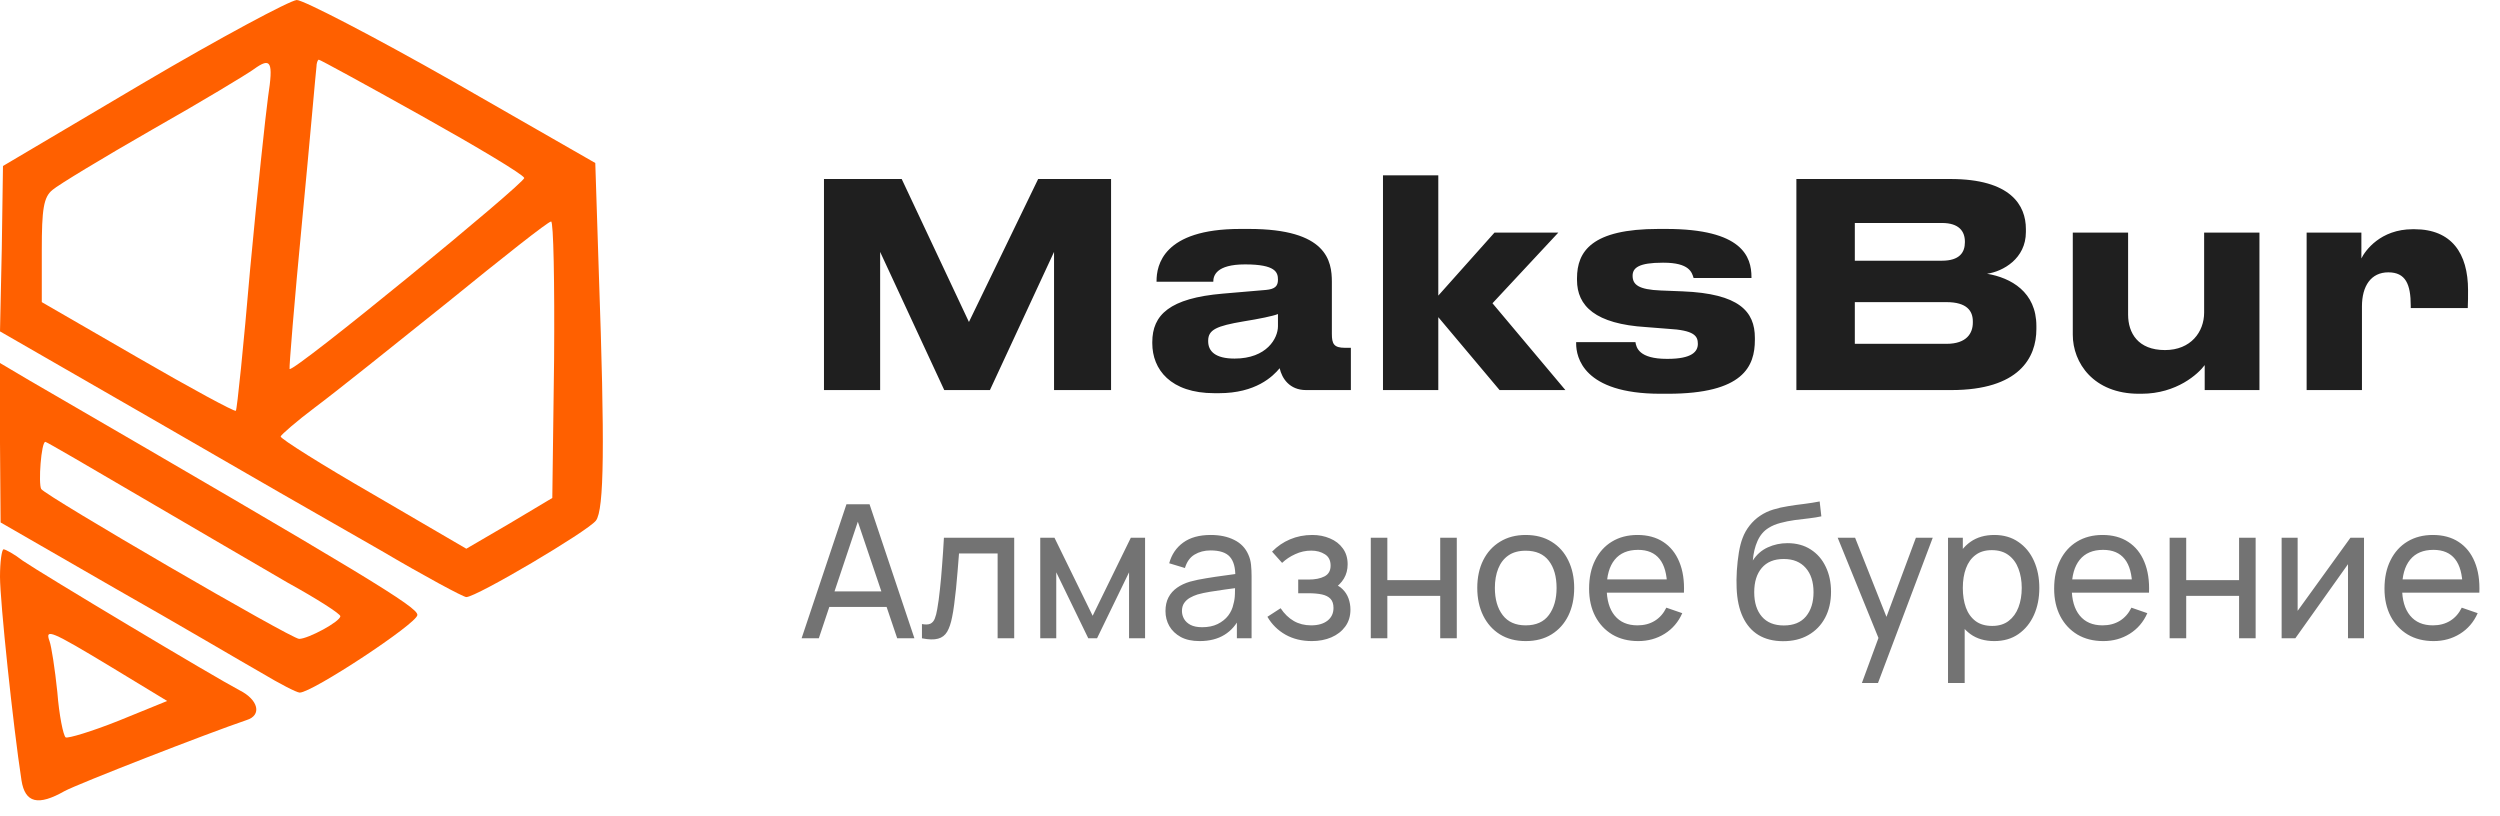
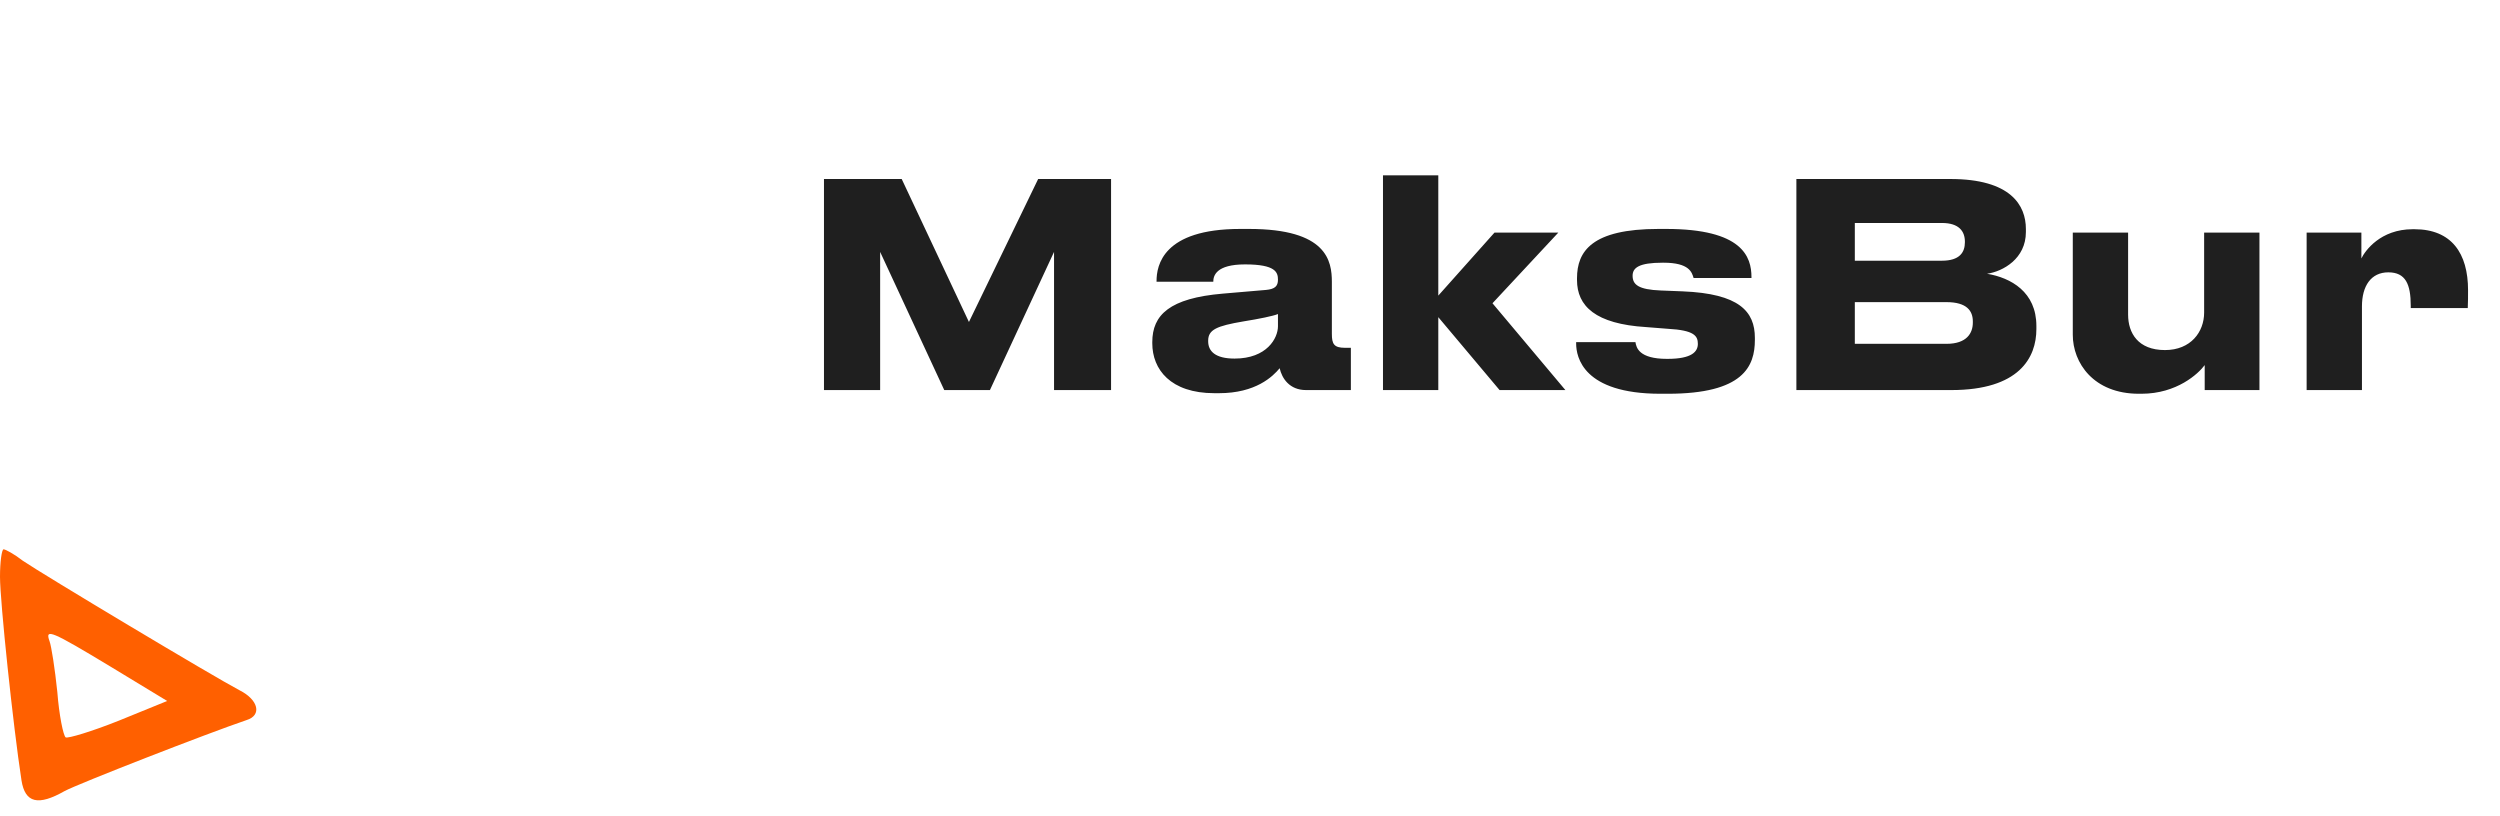
<svg xmlns="http://www.w3.org/2000/svg" width="141" height="46" viewBox="0 0 141 46" fill="none">
-   <path d="M46.472 22V10.096H50.856L54.648 18.16L58.552 10.096H62.664V22H59.448V14.208L55.832 22H53.256L49.64 14.208V22H46.472ZM69.629 20.224C71.453 20.224 72.077 19.072 72.077 18.4V17.712C71.805 17.824 71.021 17.984 70.125 18.128C68.621 18.384 68.141 18.592 68.141 19.216V19.248C68.141 19.808 68.541 20.224 69.629 20.224ZM72.173 20.768C71.789 21.232 70.829 22.176 68.749 22.176H68.493C66.013 22.176 64.989 20.832 64.989 19.36V19.296C64.989 17.76 65.965 16.816 68.973 16.56L71.405 16.352C71.901 16.304 72.077 16.144 72.077 15.776C72.077 15.36 71.949 14.912 70.221 14.912C68.589 14.912 68.429 15.552 68.429 15.888H65.229V15.856C65.229 14.976 65.581 12.912 69.949 12.912H70.445C74.845 12.912 75.117 14.72 75.117 15.904V18.832C75.117 19.392 75.229 19.616 75.853 19.616H76.189V22H73.661C72.733 22 72.301 21.344 72.173 20.768ZM81.12 22H78V9.888H81.12V16.672L84.288 13.12H87.888L84.176 17.104L88.288 22H84.576L81.12 17.888V22ZM94.063 22.208H93.647C89.279 22.208 88.895 20.128 88.895 19.376V19.296H92.239C92.287 19.6 92.431 20.24 94.015 20.24H94.047C95.439 20.24 95.759 19.824 95.759 19.392C95.759 18.944 95.551 18.624 94.063 18.544L92.847 18.448C89.983 18.272 88.943 17.264 88.943 15.792V15.696C88.943 14.176 89.775 12.912 93.535 12.912H93.967C98.271 12.912 98.783 14.48 98.783 15.632V15.68H95.519C95.423 15.36 95.279 14.816 93.823 14.816H93.775C92.431 14.816 92.079 15.104 92.079 15.552C92.079 16.048 92.399 16.336 93.679 16.384L94.895 16.432C98.095 16.56 98.975 17.568 98.975 19.056V19.168C98.975 20.656 98.335 22.208 94.063 22.208ZM101.316 22V10.096H110.004C113.412 10.096 114.26 11.584 114.26 12.912V13.088C114.26 14.592 112.964 15.312 112.068 15.44C113.412 15.664 114.852 16.464 114.852 18.384V18.56C114.852 20.176 113.876 22 110.052 22H101.316ZM109.524 12.576H104.612V14.704H109.524C110.532 14.704 110.82 14.224 110.82 13.664V13.632C110.82 13.056 110.5 12.576 109.524 12.576ZM109.78 17.04H104.612V19.392H109.78C110.932 19.392 111.268 18.784 111.268 18.192V18.128C111.268 17.536 110.932 17.04 109.78 17.04ZM127.433 13.12V22H124.345V20.592C123.993 21.072 122.777 22.208 120.777 22.208H120.633C118.073 22.208 116.905 20.464 116.905 18.88V13.12H120.025V17.744C120.025 18.784 120.585 19.744 122.105 19.744C123.561 19.744 124.313 18.72 124.313 17.632V13.12H127.433ZM133.214 22H130.094V13.12H133.182V14.576C133.39 14.144 134.254 12.928 136.078 12.928H136.174C138.27 12.928 139.198 14.288 139.198 16.368C139.198 16.752 139.198 16.992 139.182 17.376H135.966V17.248C135.966 16.032 135.678 15.36 134.702 15.36C133.726 15.36 133.214 16.128 133.214 17.28V22Z" fill="#1F1F1F" />
-   <path d="M45.21 36L47.74 28.44H49.042L51.573 36H50.602L48.234 28.986H48.528L46.181 36H45.21ZM46.428 34.231V33.354H50.355V34.231H46.428ZM51.998 36V35.197C52.208 35.235 52.367 35.228 52.476 35.176C52.588 35.12 52.67 35.023 52.723 34.887C52.779 34.747 52.824 34.572 52.859 34.362C52.919 34.029 52.969 33.658 53.011 33.249C53.057 32.84 53.097 32.392 53.132 31.905C53.171 31.415 53.206 30.89 53.237 30.33H57.201V36H56.266V31.217H54.088C54.067 31.539 54.04 31.87 54.009 32.209C53.981 32.549 53.951 32.88 53.92 33.202C53.888 33.52 53.853 33.818 53.815 34.094C53.78 34.367 53.741 34.603 53.699 34.803C53.633 35.146 53.54 35.421 53.421 35.627C53.302 35.83 53.13 35.962 52.906 36.021C52.682 36.084 52.38 36.077 51.998 36ZM58.67 36V30.33H59.473L61.626 34.73L63.778 30.33H64.582V36H63.679V32.278L61.873 36H61.379L59.573 32.278V36H58.67ZM67.66 36.157C67.236 36.157 66.881 36.081 66.594 35.926C66.311 35.769 66.095 35.562 65.948 35.307C65.805 35.051 65.733 34.772 65.733 34.467C65.733 34.169 65.789 33.912 65.901 33.695C66.016 33.475 66.177 33.293 66.384 33.149C66.591 33.002 66.837 32.887 67.124 32.803C67.394 32.729 67.695 32.666 68.027 32.614C68.363 32.558 68.703 32.507 69.046 32.462C69.389 32.416 69.709 32.372 70.007 32.33L69.671 32.525C69.681 32.02 69.579 31.648 69.366 31.406C69.156 31.165 68.792 31.044 68.274 31.044C67.931 31.044 67.63 31.123 67.371 31.28C67.115 31.434 66.935 31.686 66.83 32.036L65.943 31.768C66.079 31.271 66.344 30.881 66.736 30.598C67.128 30.314 67.644 30.172 68.284 30.172C68.799 30.172 69.24 30.265 69.608 30.451C69.978 30.633 70.245 30.909 70.406 31.28C70.486 31.455 70.537 31.646 70.558 31.852C70.579 32.056 70.589 32.269 70.589 32.493V36H69.76V34.64L69.954 34.766C69.74 35.225 69.441 35.571 69.056 35.806C68.675 36.04 68.209 36.157 67.66 36.157ZM67.802 35.375C68.138 35.375 68.428 35.316 68.673 35.197C68.921 35.074 69.121 34.915 69.272 34.719C69.422 34.52 69.52 34.303 69.566 34.068C69.618 33.893 69.646 33.699 69.65 33.485C69.656 33.268 69.66 33.102 69.66 32.986L69.986 33.128C69.681 33.17 69.382 33.211 69.088 33.249C68.794 33.288 68.516 33.33 68.253 33.375C67.99 33.417 67.754 33.468 67.544 33.527C67.39 33.576 67.245 33.639 67.109 33.716C66.975 33.793 66.867 33.893 66.783 34.016C66.703 34.135 66.662 34.283 66.662 34.462C66.662 34.616 66.701 34.763 66.778 34.903C66.858 35.043 66.981 35.157 67.145 35.244C67.313 35.331 67.532 35.375 67.802 35.375ZM73.986 36.157C73.426 36.157 72.931 36.037 72.5 35.795C72.07 35.55 71.73 35.214 71.482 34.787L72.227 34.304C72.434 34.616 72.68 34.855 72.968 35.023C73.254 35.188 73.582 35.27 73.949 35.27C74.334 35.27 74.641 35.183 74.868 35.008C75.096 34.829 75.209 34.59 75.209 34.288C75.209 34.065 75.153 33.893 75.041 33.774C74.929 33.655 74.768 33.573 74.558 33.527C74.348 33.482 74.098 33.459 73.808 33.459H73.219V32.687H73.802C74.17 32.687 74.469 32.628 74.7 32.509C74.931 32.39 75.046 32.187 75.046 31.9C75.046 31.606 74.938 31.392 74.721 31.259C74.507 31.123 74.252 31.055 73.954 31.055C73.639 31.055 73.338 31.121 73.052 31.254C72.764 31.384 72.518 31.548 72.311 31.747L71.744 31.112C72.038 30.811 72.376 30.58 72.757 30.419C73.142 30.255 73.561 30.172 74.012 30.172C74.376 30.172 74.709 30.237 75.01 30.367C75.314 30.493 75.556 30.68 75.734 30.928C75.916 31.174 76.007 31.473 76.007 31.826C76.007 32.127 75.937 32.395 75.797 32.63C75.657 32.864 75.451 33.069 75.178 33.244L75.141 32.913C75.372 32.969 75.563 33.072 75.713 33.223C75.867 33.37 75.981 33.545 76.055 33.748C76.128 33.951 76.165 34.163 76.165 34.383C76.165 34.754 76.067 35.072 75.871 35.339C75.678 35.601 75.418 35.804 75.088 35.947C74.76 36.087 74.392 36.157 73.986 36.157ZM77.312 36V30.33H78.246V32.719H81.228V30.33H82.163V36H81.228V33.606H78.246V36H77.312ZM86.048 36.157C85.485 36.157 84.998 36.03 84.589 35.774C84.183 35.519 83.87 35.165 83.649 34.714C83.429 34.262 83.318 33.744 83.318 33.16C83.318 32.565 83.43 32.043 83.654 31.595C83.878 31.147 84.195 30.799 84.605 30.55C85.014 30.299 85.495 30.172 86.048 30.172C86.615 30.172 87.104 30.3 87.513 30.556C87.923 30.808 88.236 31.16 88.453 31.611C88.673 32.059 88.784 32.575 88.784 33.16C88.784 33.751 88.673 34.273 88.453 34.724C88.232 35.172 87.917 35.524 87.508 35.779C87.098 36.032 86.612 36.157 86.048 36.157ZM86.048 35.27C86.636 35.27 87.074 35.074 87.361 34.682C87.648 34.29 87.791 33.783 87.791 33.16C87.791 32.519 87.646 32.01 87.356 31.632C87.065 31.25 86.629 31.06 86.048 31.06C85.653 31.06 85.327 31.149 85.072 31.328C84.816 31.506 84.626 31.753 84.5 32.068C84.374 32.383 84.311 32.747 84.311 33.16C84.311 33.797 84.458 34.308 84.752 34.693C85.046 35.078 85.478 35.27 86.048 35.27ZM92.397 36.157C91.84 36.157 91.354 36.035 90.937 35.79C90.524 35.541 90.202 35.197 89.971 34.756C89.74 34.311 89.625 33.793 89.625 33.202C89.625 32.582 89.738 32.047 89.966 31.595C90.193 31.14 90.51 30.79 90.916 30.545C91.326 30.297 91.805 30.172 92.355 30.172C92.925 30.172 93.41 30.304 93.809 30.566C94.211 30.829 94.512 31.203 94.712 31.69C94.915 32.176 95.002 32.755 94.974 33.428H94.029V33.092C94.019 32.395 93.877 31.875 93.604 31.532C93.331 31.186 92.925 31.012 92.386 31.012C91.809 31.012 91.369 31.198 91.068 31.569C90.767 31.94 90.617 32.472 90.617 33.165C90.617 33.834 90.767 34.352 91.068 34.719C91.369 35.087 91.798 35.27 92.355 35.27C92.729 35.27 93.055 35.184 93.331 35.013C93.608 34.842 93.825 34.595 93.982 34.273L94.88 34.583C94.659 35.083 94.327 35.471 93.882 35.748C93.441 36.021 92.946 36.157 92.397 36.157ZM90.302 33.428V32.677H94.491V33.428H90.302ZM100.55 36.163C100.015 36.159 99.558 36.044 99.18 35.816C98.802 35.585 98.508 35.248 98.298 34.803C98.088 34.358 97.971 33.814 97.946 33.17C97.932 32.873 97.936 32.545 97.957 32.188C97.981 31.831 98.019 31.488 98.072 31.16C98.128 30.831 98.198 30.559 98.282 30.346C98.376 30.09 98.51 29.854 98.681 29.637C98.856 29.416 99.052 29.235 99.269 29.091C99.49 28.941 99.736 28.823 100.009 28.739C100.282 28.655 100.568 28.59 100.865 28.545C101.166 28.496 101.467 28.454 101.768 28.419C102.069 28.381 102.356 28.335 102.629 28.282L102.724 29.122C102.531 29.165 102.304 29.201 102.041 29.233C101.779 29.261 101.506 29.294 101.222 29.332C100.942 29.371 100.673 29.425 100.414 29.495C100.158 29.562 99.938 29.654 99.752 29.773C99.479 29.938 99.269 30.185 99.122 30.514C98.978 30.839 98.891 31.205 98.859 31.611C99.076 31.275 99.358 31.028 99.705 30.871C100.051 30.713 100.421 30.634 100.813 30.634C101.32 30.634 101.758 30.753 102.125 30.991C102.493 31.226 102.774 31.55 102.97 31.963C103.17 32.376 103.27 32.846 103.27 33.375C103.27 33.935 103.158 34.425 102.934 34.845C102.71 35.265 102.393 35.59 101.983 35.822C101.577 36.053 101.1 36.166 100.55 36.163ZM100.608 35.276C101.157 35.276 101.574 35.106 101.857 34.766C102.141 34.423 102.283 33.968 102.283 33.401C102.283 32.82 102.136 32.364 101.842 32.031C101.548 31.695 101.135 31.527 100.603 31.527C100.064 31.527 99.65 31.695 99.364 32.031C99.08 32.364 98.938 32.82 98.938 33.401C98.938 33.986 99.082 34.444 99.369 34.777C99.656 35.109 100.069 35.276 100.608 35.276ZM105.011 38.52L106.108 35.538L106.124 36.42L103.646 30.33H104.628L106.57 35.228H106.234L108.056 30.33H109.006L105.919 38.52H105.011ZM112.477 36.157C111.945 36.157 111.497 36.026 111.133 35.764C110.769 35.498 110.493 35.139 110.304 34.688C110.118 34.233 110.025 33.723 110.025 33.16C110.025 32.589 110.118 32.078 110.304 31.627C110.493 31.175 110.769 30.82 111.133 30.561C111.501 30.302 111.95 30.172 112.482 30.172C113.007 30.172 113.459 30.304 113.837 30.566C114.218 30.825 114.511 31.18 114.714 31.632C114.917 32.084 115.018 32.593 115.018 33.16C115.018 33.727 114.917 34.236 114.714 34.688C114.511 35.139 114.218 35.498 113.837 35.764C113.459 36.026 113.006 36.157 112.477 36.157ZM109.868 38.52V30.33H110.703V34.504H110.808V38.52H109.868ZM112.362 35.302C112.736 35.302 113.046 35.207 113.291 35.018C113.536 34.829 113.72 34.574 113.842 34.252C113.965 33.926 114.026 33.562 114.026 33.16C114.026 32.761 113.965 32.4 113.842 32.078C113.723 31.756 113.538 31.501 113.286 31.312C113.037 31.123 112.72 31.028 112.335 31.028C111.968 31.028 111.663 31.119 111.422 31.301C111.18 31.48 111 31.73 110.881 32.052C110.762 32.37 110.703 32.74 110.703 33.16C110.703 33.573 110.76 33.942 110.876 34.267C110.995 34.59 111.177 34.843 111.422 35.029C111.667 35.211 111.98 35.302 112.362 35.302ZM118.626 36.157C118.07 36.157 117.583 36.035 117.167 35.79C116.754 35.541 116.432 35.197 116.201 34.756C115.97 34.311 115.854 33.793 115.854 33.202C115.854 32.582 115.968 32.047 116.195 31.595C116.423 31.14 116.74 30.79 117.146 30.545C117.555 30.297 118.035 30.172 118.584 30.172C119.155 30.172 119.639 30.304 120.038 30.566C120.441 30.829 120.742 31.203 120.941 31.69C121.144 32.176 121.232 32.755 121.204 33.428H120.259V33.092C120.248 32.395 120.107 31.875 119.834 31.532C119.561 31.186 119.155 31.012 118.616 31.012C118.038 31.012 117.599 31.198 117.298 31.569C116.997 31.94 116.846 32.472 116.846 33.165C116.846 33.834 116.997 34.352 117.298 34.719C117.599 35.087 118.028 35.27 118.584 35.27C118.959 35.27 119.284 35.184 119.561 35.013C119.837 34.842 120.054 34.595 120.212 34.273L121.109 34.583C120.889 35.083 120.556 35.471 120.112 35.748C119.671 36.021 119.176 36.157 118.626 36.157ZM116.531 33.428V32.677H120.721V33.428H116.531ZM122.367 36V30.33H123.302V32.719H126.284V30.33H127.218V36H126.284V33.606H123.302V36H122.367ZM133.33 30.33V36H132.427V31.821L129.456 36H128.684V30.33H129.587V34.451L132.564 30.33H133.33ZM137.257 36.157C136.701 36.157 136.214 36.035 135.798 35.79C135.385 35.541 135.063 35.197 134.832 34.756C134.601 34.311 134.485 33.793 134.485 33.202C134.485 32.582 134.599 32.047 134.827 31.595C135.054 31.14 135.371 30.79 135.777 30.545C136.186 30.297 136.666 30.172 137.215 30.172C137.786 30.172 138.271 30.304 138.67 30.566C139.072 30.829 139.373 31.203 139.573 31.69C139.776 32.176 139.863 32.755 139.835 33.428H138.89V33.092C138.88 32.395 138.738 31.875 138.465 31.532C138.192 31.186 137.786 31.012 137.247 31.012C136.669 31.012 136.23 31.198 135.929 31.569C135.628 31.94 135.478 32.472 135.478 33.165C135.478 33.834 135.628 34.352 135.929 34.719C136.23 35.087 136.659 35.27 137.215 35.27C137.59 35.27 137.915 35.184 138.192 35.013C138.468 34.842 138.685 34.595 138.843 34.273L139.741 34.583C139.52 35.083 139.188 35.471 138.743 35.748C138.302 36.021 137.807 36.157 137.257 36.157ZM135.163 33.428V32.677H139.352V33.428H135.163Z" fill="#737373" />
-   <path d="M8.082 4.681L0.168 9.362L0.101 14.009L0 18.69L8.486 23.573C13.133 26.267 18.993 29.634 21.485 31.049C23.943 32.497 26.132 33.675 26.3 33.675C26.873 33.675 33.136 29.971 33.608 29.365C34.079 28.759 34.113 25.054 33.776 15.457L33.574 9.193L25.526 4.58C21.081 2.054 17.107 -3.86536e-05 16.737 -3.86536e-05C16.332 0.034 12.426 2.122 8.082 4.681ZM15.12 5.455C14.986 6.432 14.514 10.81 14.11 15.154C13.739 19.498 13.369 23.101 13.302 23.169C13.234 23.236 10.742 21.889 7.779 20.172L2.357 17.04V14.11C2.357 11.786 2.458 11.113 2.963 10.709C3.267 10.439 5.826 8.89 8.587 7.308C11.382 5.725 13.942 4.176 14.312 3.906C15.289 3.199 15.423 3.469 15.12 5.455ZM23.775 6.533C26.907 8.284 29.5 9.833 29.567 10.035C29.634 10.305 16.535 21.047 16.332 20.811C16.299 20.744 16.602 17.006 17.04 12.46C17.477 7.914 17.814 4.007 17.848 3.772C17.848 3.57 17.915 3.367 17.983 3.367C18.05 3.367 20.643 4.782 23.775 6.533ZM31.251 20.273L31.15 28.085L28.725 29.533L26.3 30.948L21.047 27.883C18.185 26.233 15.827 24.751 15.827 24.617C15.861 24.516 16.703 23.775 17.781 22.966C18.825 22.192 22.192 19.498 25.256 17.04C28.321 14.548 30.914 12.493 31.082 12.493C31.217 12.46 31.284 15.962 31.251 20.273Z" fill="#FF6000" />
-   <path d="M0 24.987L0.034 29.466L6.466 33.17C10.035 35.191 13.739 37.38 14.75 37.952C15.76 38.558 16.737 39.063 16.905 39.063C17.612 39.063 23.539 35.157 23.539 34.686C23.573 34.248 20.744 32.531 1.65 21.451L0 20.475V24.987ZM7.981 28.052C10.911 29.769 14.615 31.924 16.232 32.867C17.882 33.776 19.195 34.618 19.195 34.753C19.195 35.056 17.377 36.033 16.871 36.033C16.434 36.033 2.593 27.984 2.324 27.58C2.155 27.277 2.324 24.92 2.559 24.92C2.627 24.92 5.051 26.334 7.981 28.052Z" fill="#FF6000" />
+   <path d="M46.472 22V10.096H50.856L54.648 18.16L58.552 10.096H62.664V22H59.448V14.208L55.832 22H53.256L49.64 14.208V22H46.472ZM69.629 20.224C71.453 20.224 72.077 19.072 72.077 18.4V17.712C71.805 17.824 71.021 17.984 70.125 18.128C68.621 18.384 68.141 18.592 68.141 19.216V19.248C68.141 19.808 68.541 20.224 69.629 20.224ZM72.173 20.768C71.789 21.232 70.829 22.176 68.749 22.176H68.493C66.013 22.176 64.989 20.832 64.989 19.36V19.296C64.989 17.76 65.965 16.816 68.973 16.56L71.405 16.352C71.901 16.304 72.077 16.144 72.077 15.776C72.077 15.36 71.949 14.912 70.221 14.912C68.589 14.912 68.429 15.552 68.429 15.888H65.229V15.856C65.229 14.976 65.581 12.912 69.949 12.912H70.445C74.845 12.912 75.117 14.72 75.117 15.904V18.832C75.117 19.392 75.229 19.616 75.853 19.616H76.189V22H73.661C72.733 22 72.301 21.344 72.173 20.768ZM81.12 22H78V9.888H81.12V16.672L84.288 13.12H87.888L84.176 17.104L88.288 22H84.576L81.12 17.888V22ZM94.063 22.208H93.647C89.279 22.208 88.895 20.128 88.895 19.376V19.296H92.239C92.287 19.6 92.431 20.24 94.015 20.24H94.047C95.439 20.24 95.759 19.824 95.759 19.392C95.759 18.944 95.551 18.624 94.063 18.544L92.847 18.448C89.983 18.272 88.943 17.264 88.943 15.792V15.696C88.943 14.176 89.775 12.912 93.535 12.912H93.967C98.271 12.912 98.783 14.48 98.783 15.632V15.68H95.519C95.423 15.36 95.279 14.816 93.823 14.816H93.775C92.431 14.816 92.079 15.104 92.079 15.552C92.079 16.048 92.399 16.336 93.679 16.384L94.895 16.432C98.095 16.56 98.975 17.568 98.975 19.056V19.168C98.975 20.656 98.335 22.208 94.063 22.208ZM101.316 22V10.096H110.004C113.412 10.096 114.26 11.584 114.26 12.912V13.088C114.26 14.592 112.964 15.312 112.068 15.44C113.412 15.664 114.852 16.464 114.852 18.384V18.56C114.852 20.176 113.876 22 110.052 22H101.316M109.524 12.576H104.612V14.704H109.524C110.532 14.704 110.82 14.224 110.82 13.664V13.632C110.82 13.056 110.5 12.576 109.524 12.576ZM109.78 17.04H104.612V19.392H109.78C110.932 19.392 111.268 18.784 111.268 18.192V18.128C111.268 17.536 110.932 17.04 109.78 17.04ZM127.433 13.12V22H124.345V20.592C123.993 21.072 122.777 22.208 120.777 22.208H120.633C118.073 22.208 116.905 20.464 116.905 18.88V13.12H120.025V17.744C120.025 18.784 120.585 19.744 122.105 19.744C123.561 19.744 124.313 18.72 124.313 17.632V13.12H127.433ZM133.214 22H130.094V13.12H133.182V14.576C133.39 14.144 134.254 12.928 136.078 12.928H136.174C138.27 12.928 139.198 14.288 139.198 16.368C139.198 16.752 139.198 16.992 139.182 17.376H135.966V17.248C135.966 16.032 135.678 15.36 134.702 15.36C133.726 15.36 133.214 16.128 133.214 17.28V22Z" fill="#1F1F1F" />
  <path d="M0 32.53C0 33.911 0.741 40.949 1.212 44.013C1.414 45.293 2.155 45.462 3.637 44.62C4.378 44.215 11.719 41.353 13.908 40.612C14.784 40.343 14.581 39.467 13.504 38.928C12.089 38.188 2.357 32.362 1.28 31.621C0.808 31.25 0.303 30.981 0.202 30.981C0.101 30.981 0 31.688 0 32.53ZM6.264 37.615L9.429 39.535L6.701 40.646C5.186 41.252 3.839 41.656 3.704 41.589C3.57 41.488 3.334 40.343 3.233 39.029C3.098 37.716 2.896 36.437 2.795 36.167C2.526 35.426 2.862 35.561 6.264 37.615Z" fill="#FF6000" />
</svg>